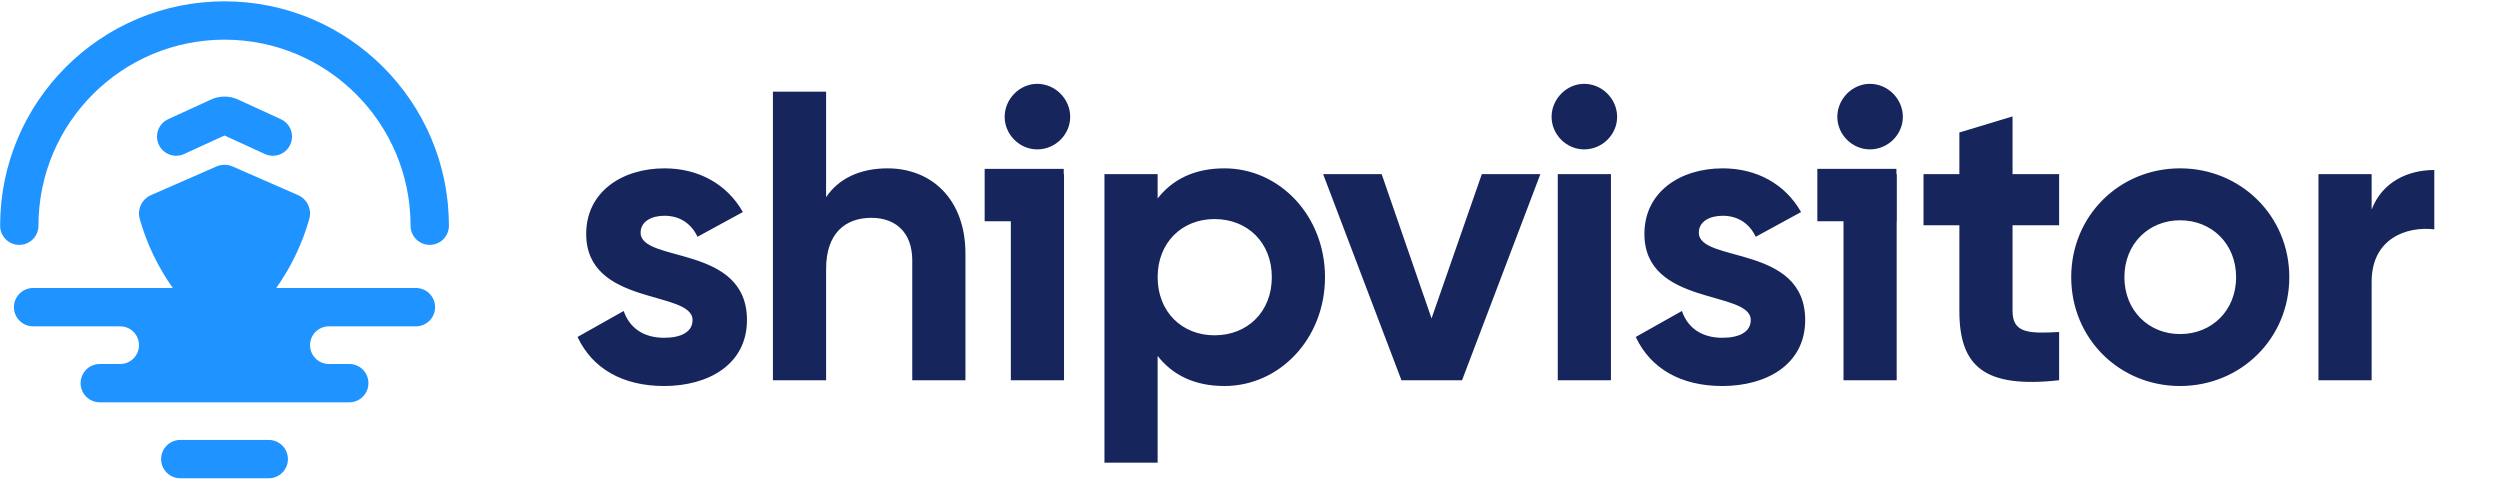
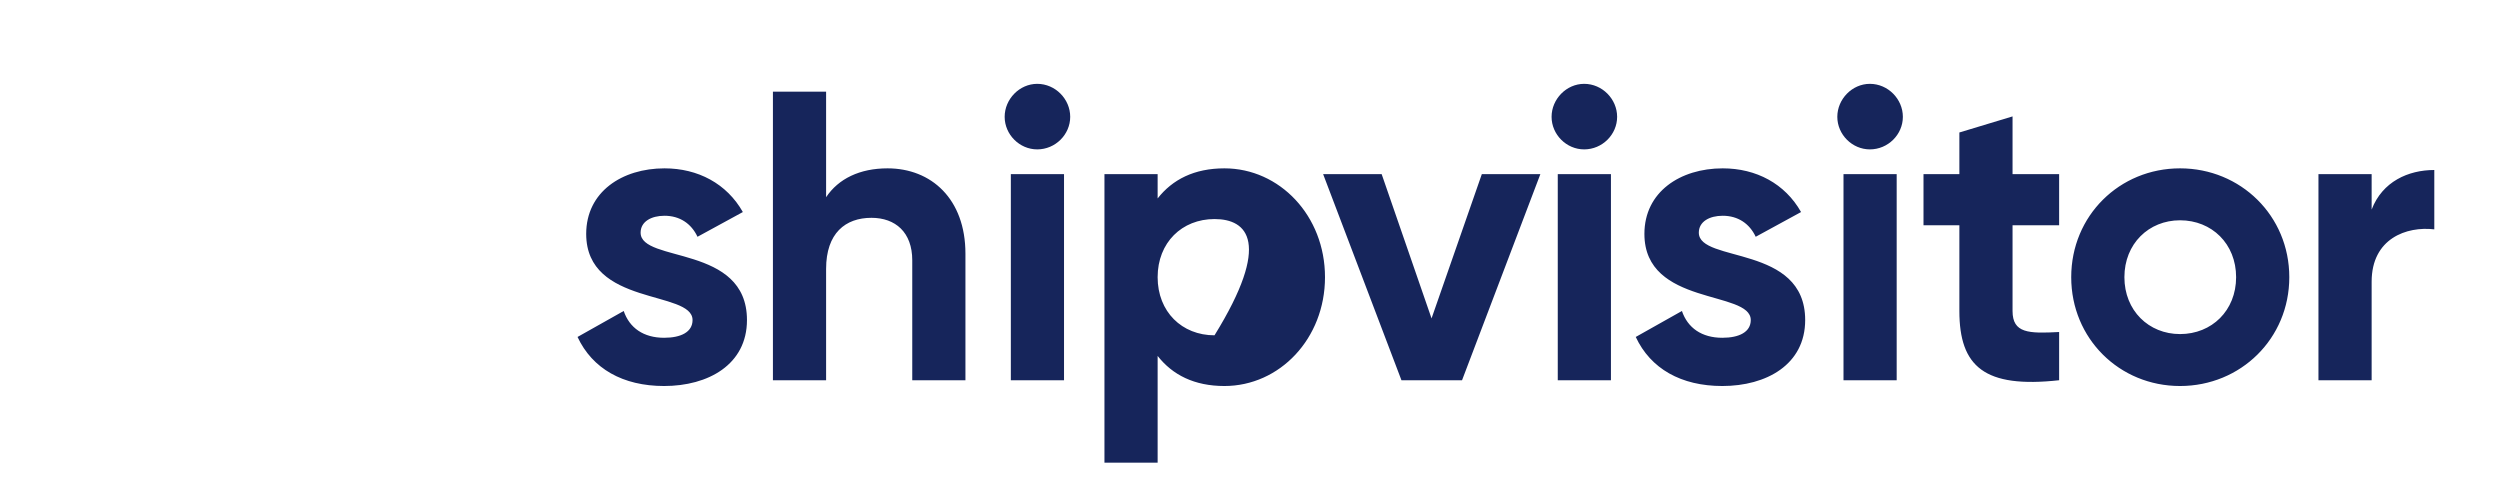
<svg xmlns="http://www.w3.org/2000/svg" width="433" height="83" viewBox="0 0 433 83" fill="none">
-   <path fill-rule="evenodd" clip-rule="evenodd" d="M6.66 39.096C6.66 21.298 21.088 6.87 38.886 6.87C56.684 6.87 71.112 21.298 71.112 39.096C71.112 40.929 72.598 42.415 74.431 42.415C76.264 42.415 77.751 40.929 77.751 39.096C77.751 17.632 60.35 0.231 38.886 0.231C17.422 0.231 0.021 17.632 0.021 39.096C0.021 40.929 1.508 42.415 3.341 42.415C5.174 42.415 6.66 40.929 6.66 39.096ZM36.56 17.236C38.037 16.559 39.736 16.559 41.213 17.236L48.642 20.643C50.308 21.406 51.039 23.375 50.275 25.041C49.512 26.706 47.543 27.437 45.877 26.673L38.886 23.468L31.895 26.673C30.229 27.437 28.26 26.706 27.497 25.04C26.733 23.375 27.465 21.406 29.13 20.643L36.56 17.236ZM37.49 28.836C38.38 28.447 39.393 28.447 40.283 28.836L51.61 33.79C53.202 34.486 54.043 36.253 53.567 37.934C52.337 42.269 50.385 46.297 47.849 49.881H72.039C73.872 49.881 75.359 51.367 75.359 53.2C75.359 55.033 73.872 56.52 72.039 56.52H56.961C55.16 56.52 53.7 57.98 53.7 59.781C53.7 61.582 55.16 63.042 56.961 63.042H60.493C62.327 63.042 63.813 64.528 63.813 66.361C63.813 68.195 62.327 69.681 60.493 69.681H17.279C15.446 69.681 13.96 68.195 13.96 66.361C13.96 64.528 15.446 63.042 17.279 63.042H20.814C22.615 63.042 24.075 61.582 24.075 59.781C24.075 57.98 22.615 56.52 20.814 56.52H5.733C3.9 56.52 2.414 55.033 2.414 53.2C2.414 51.367 3.9 49.881 5.733 49.881H29.924C27.388 46.297 25.435 42.269 24.206 37.934C23.73 36.253 24.571 34.486 26.163 33.79L37.49 28.836ZM46.548 76.197C48.381 76.197 49.867 77.683 49.867 79.517C49.867 81.35 48.381 82.836 46.548 82.836H31.225C29.392 82.836 27.905 81.35 27.905 79.517C27.905 77.683 29.392 76.197 31.225 76.197H46.548Z" fill="#1F93FF" />
-   <path d="M110.954 40.296C110.954 45.58 129.375 42.295 129.375 55.433C129.375 63.144 122.663 66.857 115.023 66.857C107.883 66.857 102.6 63.858 100.029 58.361L108.026 53.862C109.026 56.79 111.453 58.503 115.023 58.503C117.951 58.503 119.95 57.504 119.95 55.433C119.95 50.221 101.529 53.077 101.529 40.511C101.529 33.228 107.741 29.158 115.095 29.158C120.878 29.158 125.876 31.8 128.661 36.726L120.807 41.01C119.736 38.726 117.737 37.369 115.095 37.369C112.81 37.369 110.954 38.369 110.954 40.296ZM153.719 29.158C161.288 29.158 167.214 34.442 167.214 43.938V65.857H158.003V45.08C158.003 40.225 155.076 37.726 150.935 37.726C146.436 37.726 143.081 40.368 143.081 46.58V65.857H133.87V15.878H143.081V34.156C145.223 30.943 148.935 29.158 153.719 29.158ZM179.648 25.874C176.578 25.874 174.007 23.303 174.007 20.233C174.007 17.163 176.578 14.521 179.648 14.521C182.789 14.521 185.36 17.163 185.36 20.233C185.36 23.303 182.789 25.874 179.648 25.874ZM175.078 65.857V30.158H184.289V65.857H175.078ZM212.068 29.158C221.636 29.158 229.49 37.369 229.49 48.008C229.49 58.646 221.636 66.857 212.068 66.857C206.856 66.857 203.072 64.929 200.502 61.645V80.137H191.291V30.158H200.502V34.37C203.072 31.086 206.856 29.158 212.068 29.158ZM210.355 58.075C216.067 58.075 220.279 54.005 220.279 48.008C220.279 42.01 216.067 37.94 210.355 37.94C204.714 37.94 200.502 42.01 200.502 48.008C200.502 54.005 204.714 58.075 210.355 58.075ZM256.653 30.158H266.792L253.226 65.857H242.731L229.165 30.158H239.303L247.943 55.148L256.653 30.158ZM274.375 25.874C271.305 25.874 268.734 23.303 268.734 20.233C268.734 17.163 271.305 14.521 274.375 14.521C277.517 14.521 280.087 17.163 280.087 20.233C280.087 23.303 277.517 25.874 274.375 25.874ZM269.805 65.857V30.158H279.016V65.857H269.805ZM294.236 40.296C294.236 45.58 312.657 42.295 312.657 55.433C312.657 63.144 305.945 66.857 298.306 66.857C291.166 66.857 285.882 63.858 283.312 58.361L291.308 53.862C292.308 56.79 294.736 58.503 298.306 58.503C301.233 58.503 303.232 57.504 303.232 55.433C303.232 50.221 284.811 53.077 284.811 40.511C284.811 33.228 291.023 29.158 298.377 29.158C304.16 29.158 309.158 31.8 311.943 36.726L304.089 41.01C303.018 38.726 301.019 37.369 298.377 37.369C296.092 37.369 294.236 38.369 294.236 40.296ZM323.864 25.874C320.794 25.874 318.223 23.303 318.223 20.233C318.223 17.163 320.794 14.521 323.864 14.521C327.006 14.521 329.576 17.163 329.576 20.233C329.576 23.303 327.006 25.874 323.864 25.874ZM319.294 65.857V30.158H328.505V65.857H319.294ZM356.641 39.011H348.573V53.862C348.573 57.718 351.358 57.789 356.641 57.504V65.857C343.718 67.285 339.363 63.501 339.363 53.862V39.011H333.151V30.158H339.363V22.946L348.573 20.162V30.158H356.641V39.011ZM377.585 66.857C367.089 66.857 358.735 58.646 358.735 48.008C358.735 37.369 367.089 29.158 377.585 29.158C388.081 29.158 396.506 37.369 396.506 48.008C396.506 58.646 388.081 66.857 377.585 66.857ZM377.585 57.861C383.083 57.861 387.295 53.791 387.295 48.008C387.295 42.224 383.083 38.154 377.585 38.154C372.159 38.154 367.946 42.224 367.946 48.008C367.946 53.791 372.159 57.861 377.585 57.861ZM410.768 36.298C412.624 31.443 417.122 29.444 421.621 29.444V39.725C416.837 39.154 410.768 41.296 410.768 48.793V65.857H401.557V30.158H410.768V36.298Z" fill="#16255B" />
-   <rect x="328.459" y="29.246" width="9.075" height="13.694" transform="rotate(90 328.459 29.246)" fill="#16255B" />
-   <rect x="184.236" y="29.248" width="9.075" height="13.694" transform="rotate(90 184.236 29.248)" fill="#16255B" />
+   <path d="M110.954 40.296C110.954 45.58 129.375 42.295 129.375 55.433C129.375 63.144 122.663 66.857 115.023 66.857C107.883 66.857 102.6 63.858 100.029 58.361L108.026 53.862C109.026 56.79 111.453 58.503 115.023 58.503C117.951 58.503 119.95 57.504 119.95 55.433C119.95 50.221 101.529 53.077 101.529 40.511C101.529 33.228 107.741 29.158 115.095 29.158C120.878 29.158 125.876 31.8 128.661 36.726L120.807 41.01C119.736 38.726 117.737 37.369 115.095 37.369C112.81 37.369 110.954 38.369 110.954 40.296ZM153.719 29.158C161.288 29.158 167.214 34.442 167.214 43.938V65.857H158.003V45.08C158.003 40.225 155.076 37.726 150.935 37.726C146.436 37.726 143.081 40.368 143.081 46.58V65.857H133.87V15.878H143.081V34.156C145.223 30.943 148.935 29.158 153.719 29.158ZM179.648 25.874C176.578 25.874 174.007 23.303 174.007 20.233C174.007 17.163 176.578 14.521 179.648 14.521C182.789 14.521 185.36 17.163 185.36 20.233C185.36 23.303 182.789 25.874 179.648 25.874ZM175.078 65.857V30.158H184.289V65.857H175.078ZM212.068 29.158C221.636 29.158 229.49 37.369 229.49 48.008C229.49 58.646 221.636 66.857 212.068 66.857C206.856 66.857 203.072 64.929 200.502 61.645V80.137H191.291V30.158H200.502V34.37C203.072 31.086 206.856 29.158 212.068 29.158ZM210.355 58.075C220.279 42.01 216.067 37.94 210.355 37.94C204.714 37.94 200.502 42.01 200.502 48.008C200.502 54.005 204.714 58.075 210.355 58.075ZM256.653 30.158H266.792L253.226 65.857H242.731L229.165 30.158H239.303L247.943 55.148L256.653 30.158ZM274.375 25.874C271.305 25.874 268.734 23.303 268.734 20.233C268.734 17.163 271.305 14.521 274.375 14.521C277.517 14.521 280.087 17.163 280.087 20.233C280.087 23.303 277.517 25.874 274.375 25.874ZM269.805 65.857V30.158H279.016V65.857H269.805ZM294.236 40.296C294.236 45.58 312.657 42.295 312.657 55.433C312.657 63.144 305.945 66.857 298.306 66.857C291.166 66.857 285.882 63.858 283.312 58.361L291.308 53.862C292.308 56.79 294.736 58.503 298.306 58.503C301.233 58.503 303.232 57.504 303.232 55.433C303.232 50.221 284.811 53.077 284.811 40.511C284.811 33.228 291.023 29.158 298.377 29.158C304.16 29.158 309.158 31.8 311.943 36.726L304.089 41.01C303.018 38.726 301.019 37.369 298.377 37.369C296.092 37.369 294.236 38.369 294.236 40.296ZM323.864 25.874C320.794 25.874 318.223 23.303 318.223 20.233C318.223 17.163 320.794 14.521 323.864 14.521C327.006 14.521 329.576 17.163 329.576 20.233C329.576 23.303 327.006 25.874 323.864 25.874ZM319.294 65.857V30.158H328.505V65.857H319.294ZM356.641 39.011H348.573V53.862C348.573 57.718 351.358 57.789 356.641 57.504V65.857C343.718 67.285 339.363 63.501 339.363 53.862V39.011H333.151V30.158H339.363V22.946L348.573 20.162V30.158H356.641V39.011ZM377.585 66.857C367.089 66.857 358.735 58.646 358.735 48.008C358.735 37.369 367.089 29.158 377.585 29.158C388.081 29.158 396.506 37.369 396.506 48.008C396.506 58.646 388.081 66.857 377.585 66.857ZM377.585 57.861C383.083 57.861 387.295 53.791 387.295 48.008C387.295 42.224 383.083 38.154 377.585 38.154C372.159 38.154 367.946 42.224 367.946 48.008C367.946 53.791 372.159 57.861 377.585 57.861ZM410.768 36.298C412.624 31.443 417.122 29.444 421.621 29.444V39.725C416.837 39.154 410.768 41.296 410.768 48.793V65.857H401.557V30.158H410.768V36.298Z" fill="#16255B" />
</svg>